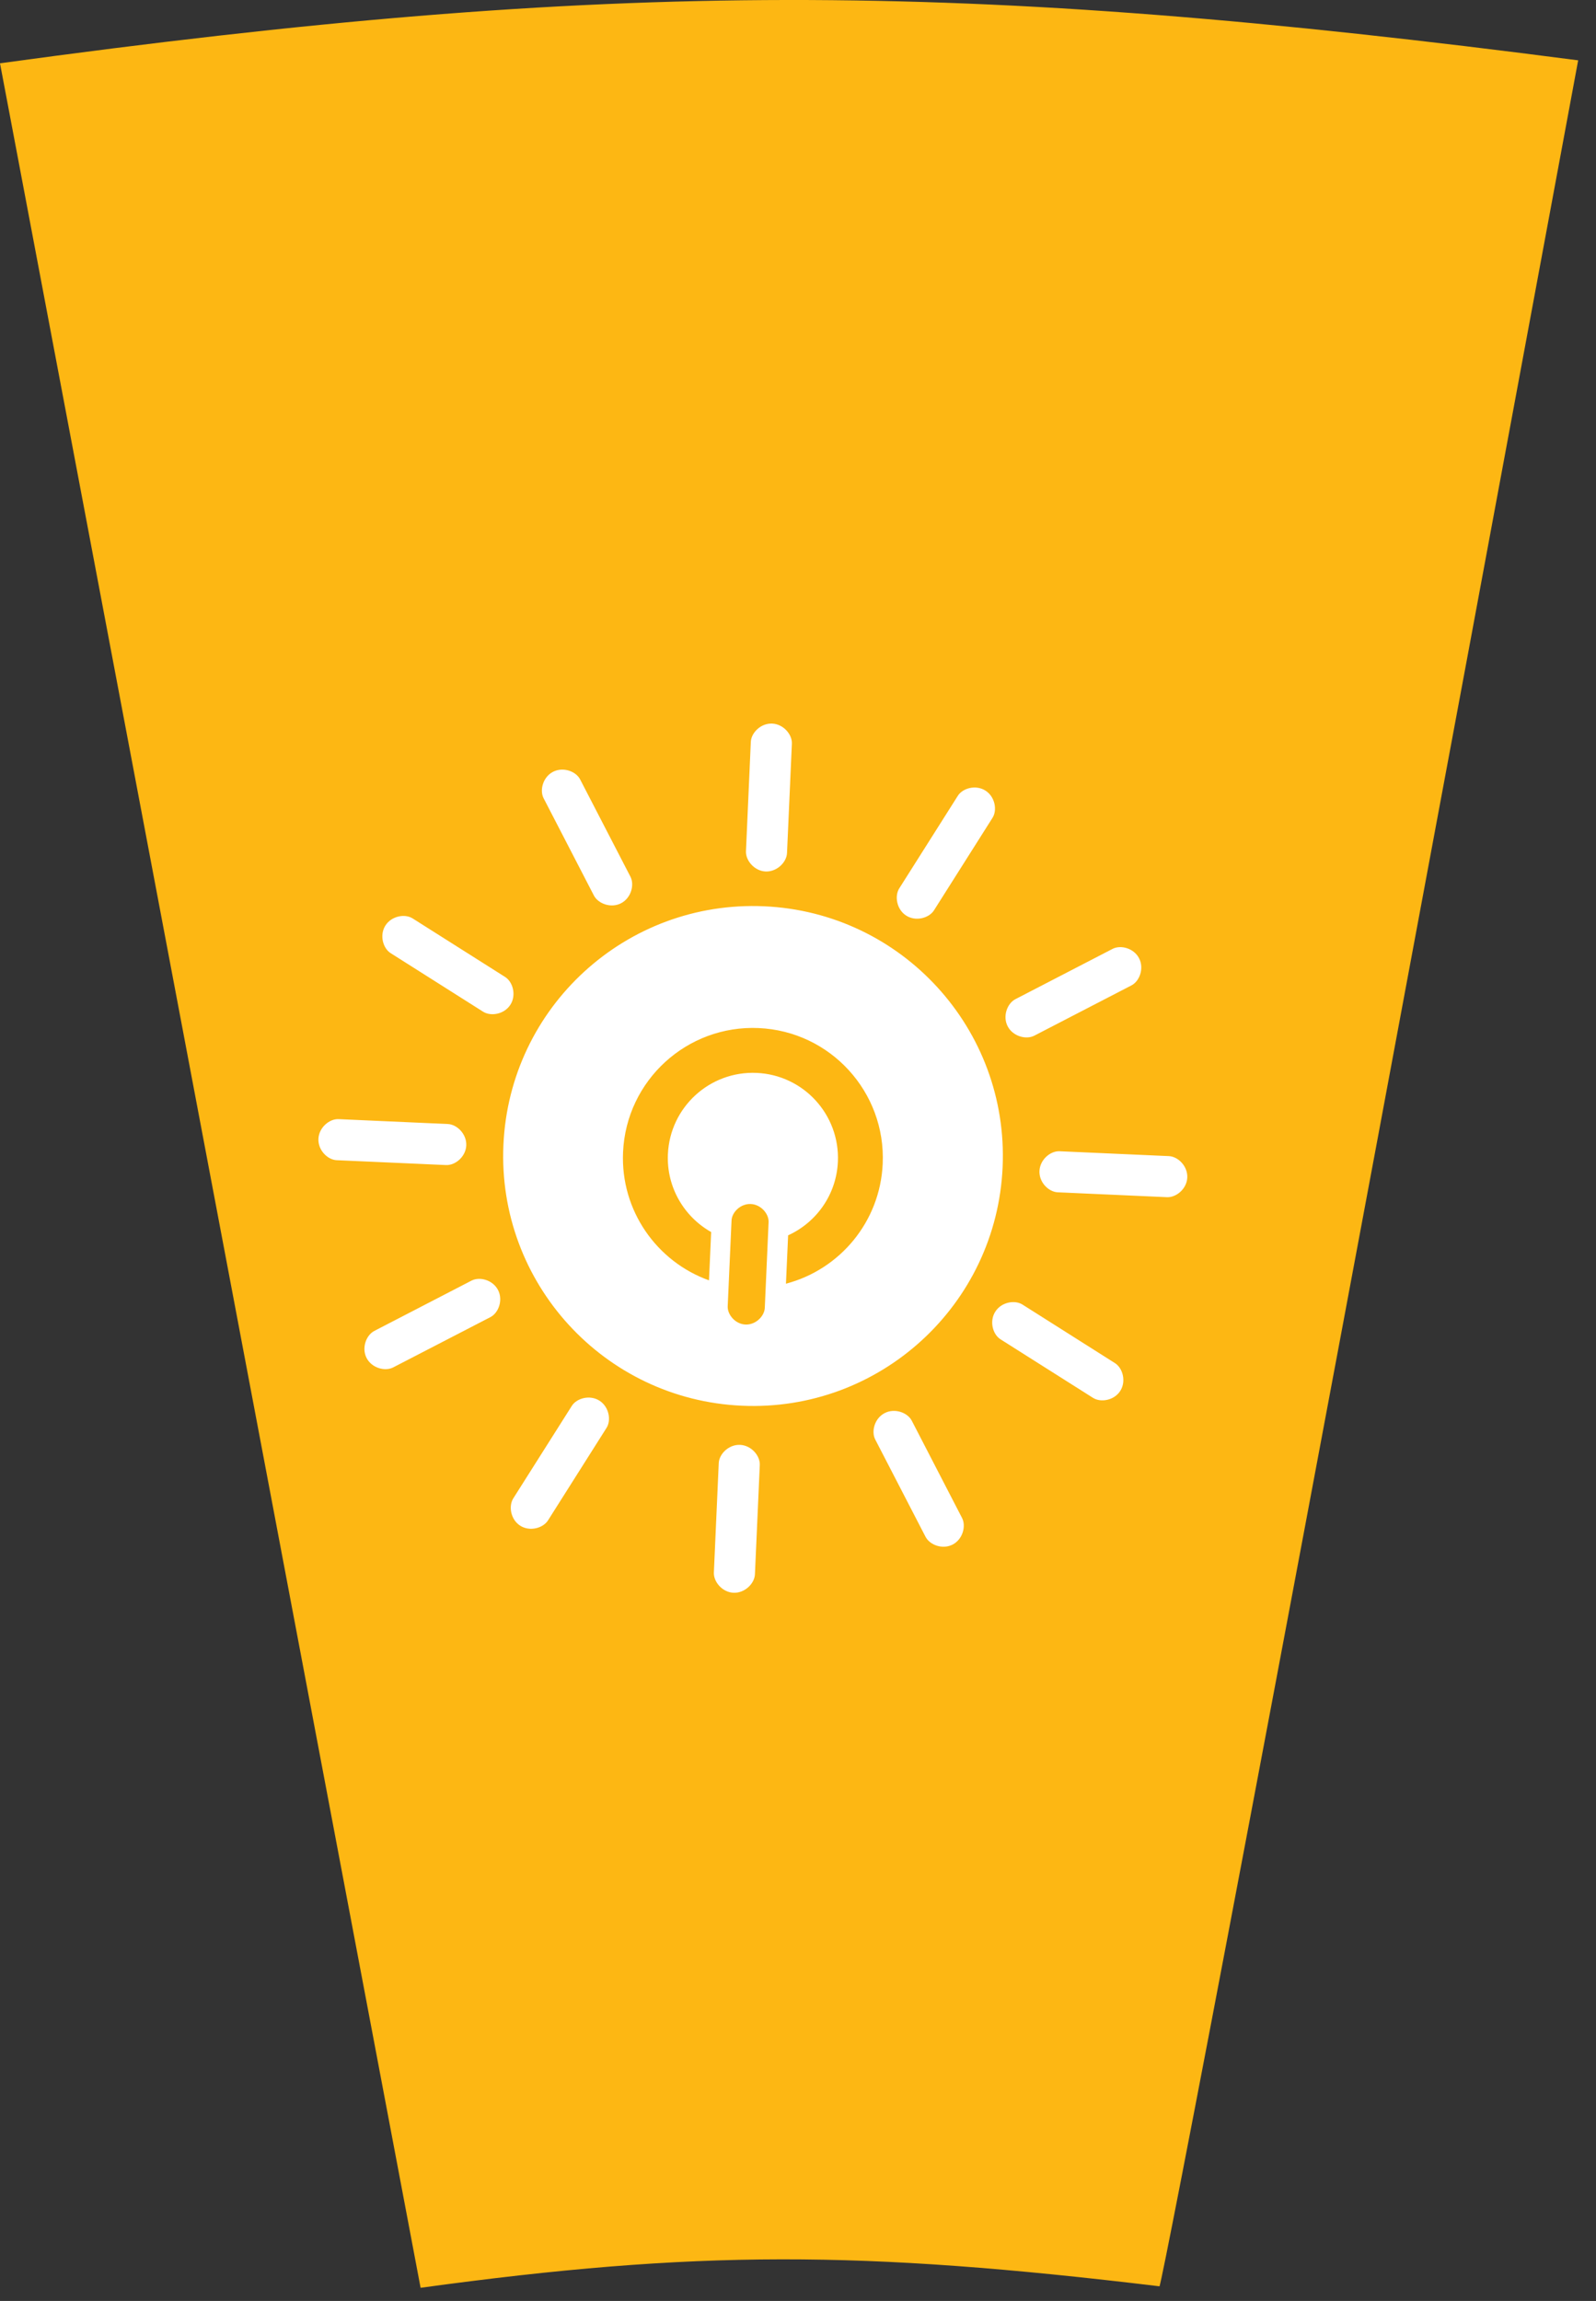
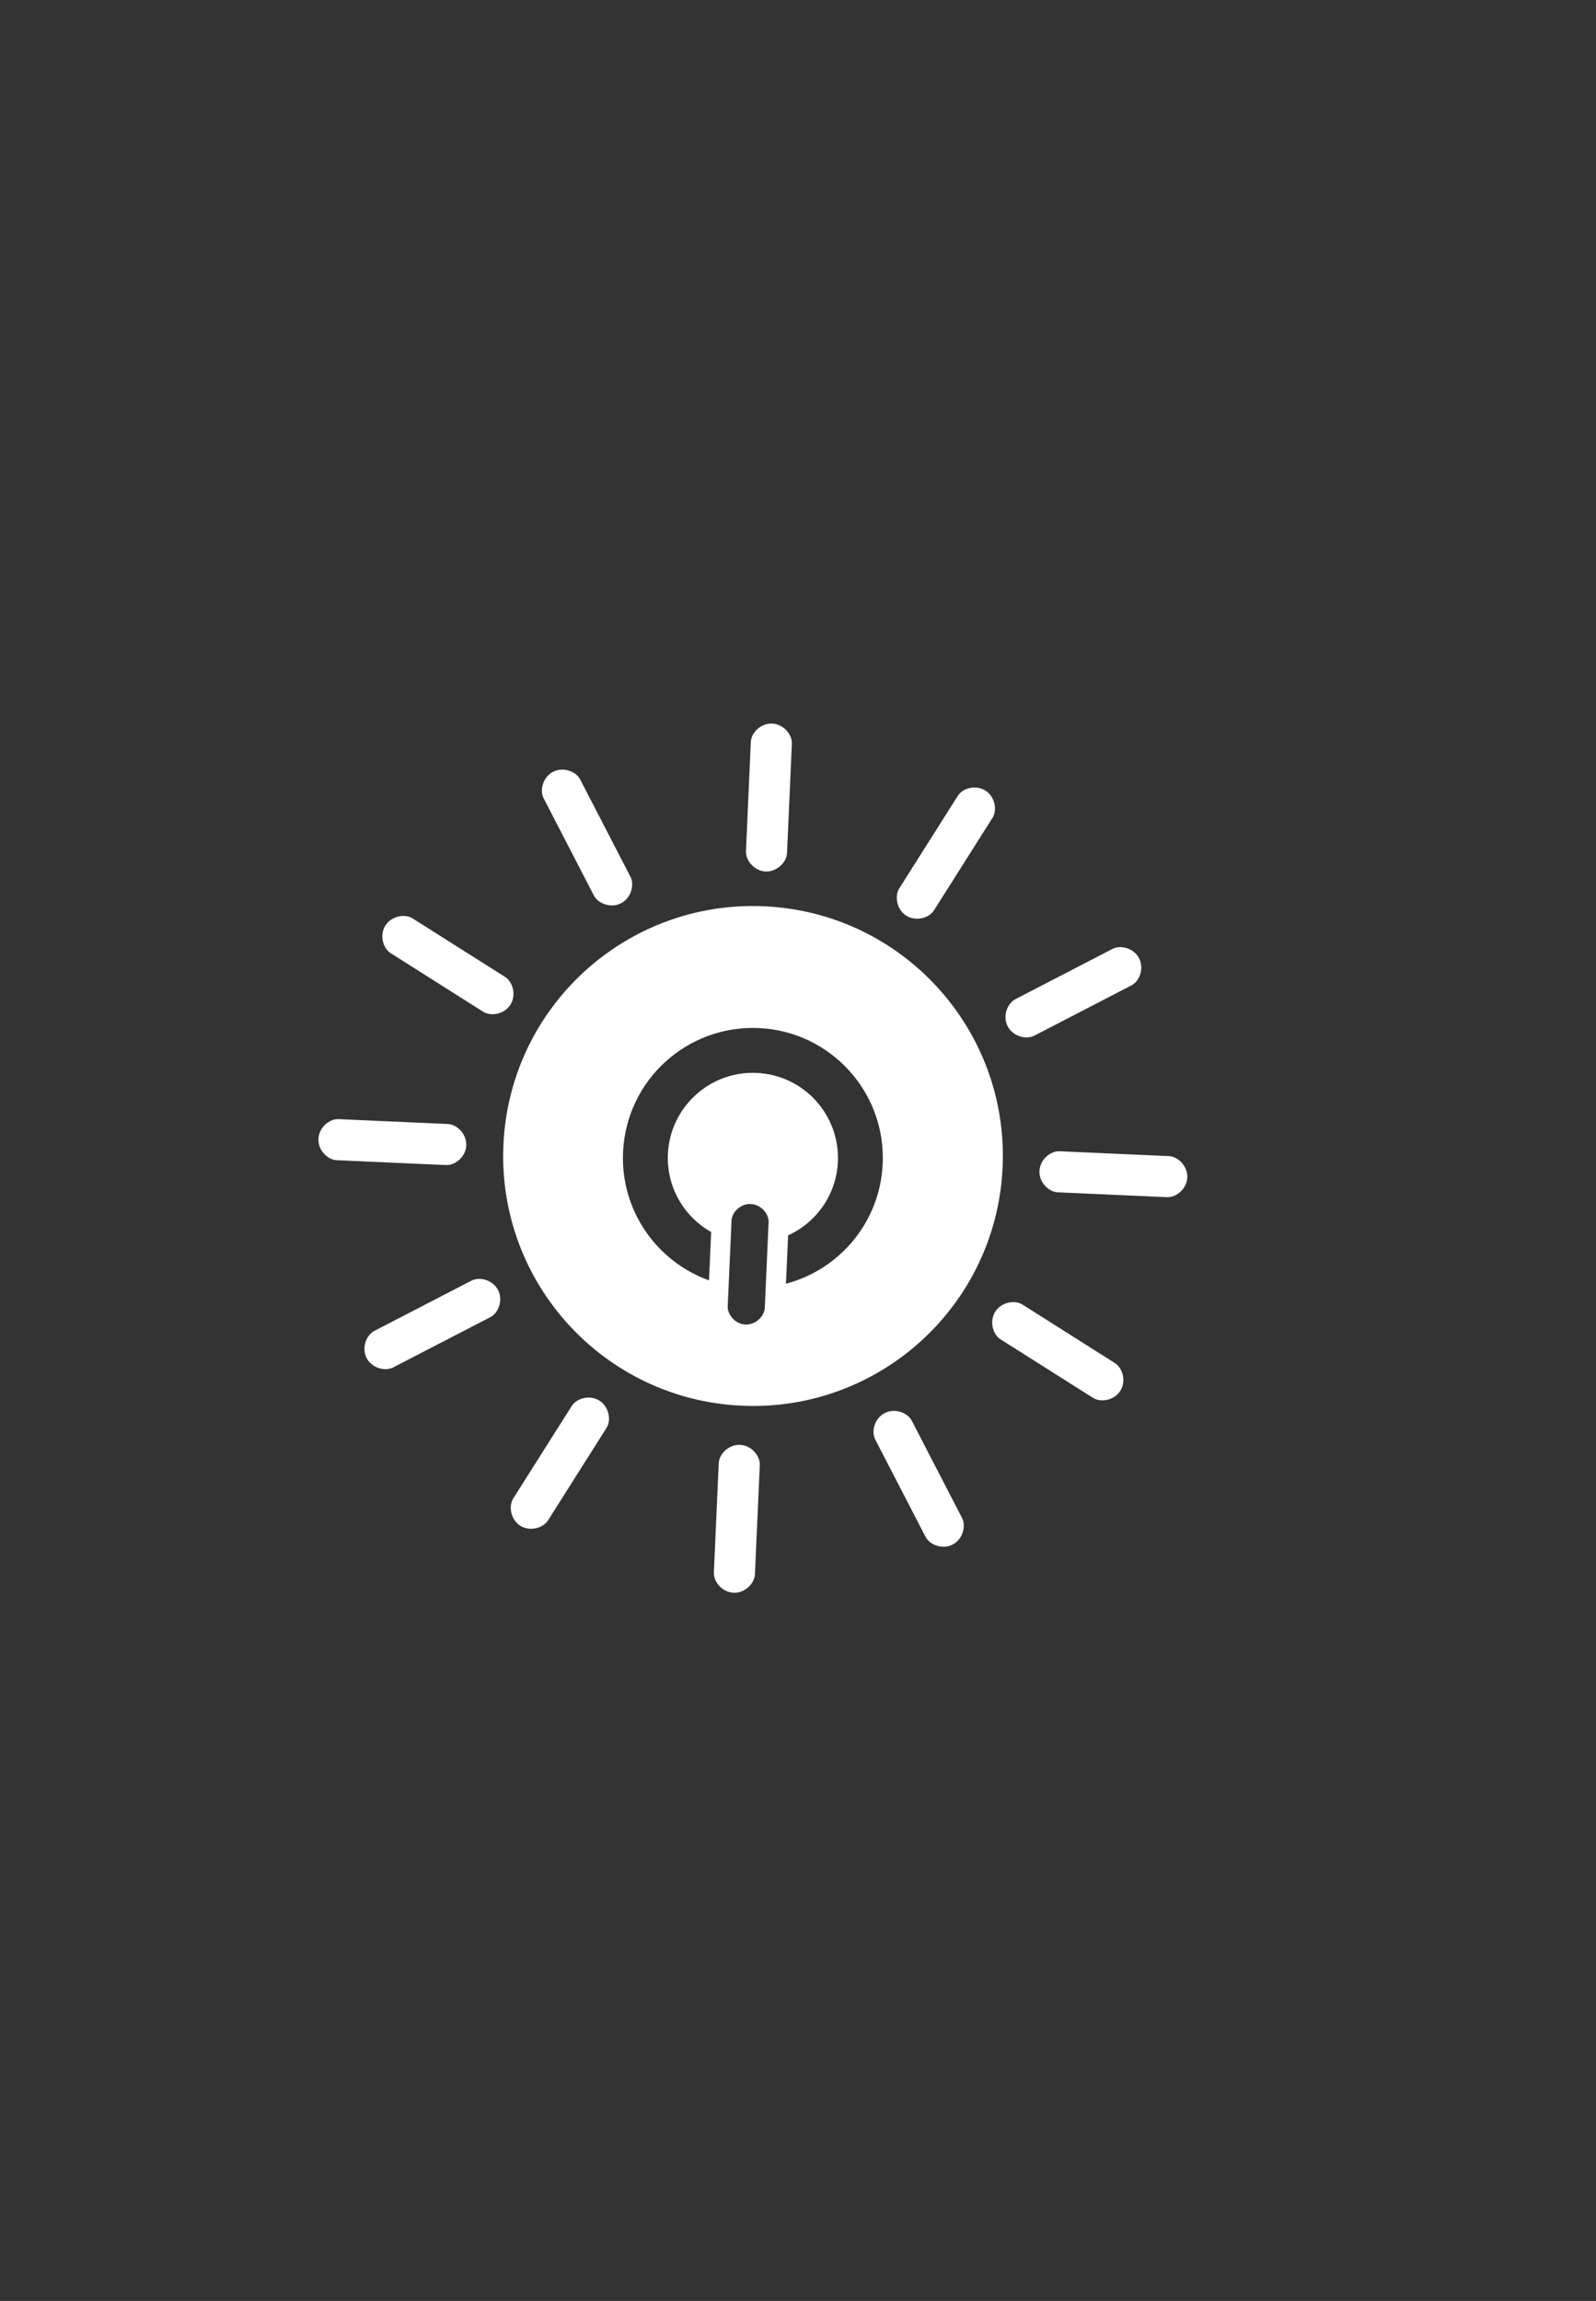
<svg xmlns="http://www.w3.org/2000/svg" width="68" height="98" viewBox="0 0 68 98" fill="none">
  <rect x="0" y="0" width="68" height="98" fill="#333333" stroke="none" />
-   <path d="M49.404 97.376C49.638 96.576 53.532 76.495 67.24 2.57C40.856 -0.865 26.164 -0.891 0 2.696L17.92 97.439C29.677 95.829 36.655 95.84 49.404 97.376Z" fill="#FDB713" />
-   <path fill-rule="evenodd" clip-rule="evenodd" d="M27.998 57.163C22.547 55.548 18.403 51.255 17.424 45.958L17.403 45.786C17.401 45.575 17.569 45.401 17.782 45.399L47.916 45.072C48.129 45.069 48.3 45.239 48.303 45.45C48.303 45.468 48.301 45.484 48.298 45.503C48.297 45.513 48.295 45.523 48.294 45.535C47.473 50.801 43.533 55.158 38.229 56.961L38.239 57.873L38.241 57.876L38.239 57.879C38.24 58.086 38.077 58.255 37.871 58.261C37.868 58.261 37.865 58.262 37.862 58.263C37.86 58.263 37.857 58.261 37.854 58.261L28.399 58.364C28.396 58.364 28.393 58.365 28.39 58.365C28.387 58.365 28.385 58.364 28.382 58.364C28.182 58.362 28.017 58.205 28.007 58.006C28.006 58 28.004 57.994 28.004 57.987C28.003 57.981 28.006 57.974 28.006 57.969L27.998 57.163ZM37.953 32.317C38.223 31.931 38.806 31.802 39.259 32.028C39.712 32.255 39.863 32.749 39.594 33.137C39.56 33.19 37.283 36.591 39.594 39.063C41.229 40.81 41.413 42.525 41.025 43.898L39.037 43.92C39.432 42.988 39.541 41.614 38.102 40.074C34.964 36.718 37.831 32.496 37.953 32.317ZM33.042 43.985C33.437 43.054 33.546 41.68 32.107 40.139C28.967 36.784 31.835 32.56 31.958 32.382C32.227 31.997 32.811 31.868 33.263 32.093C33.716 32.32 33.866 32.815 33.598 33.201C33.562 33.257 31.287 36.656 33.6 39.129C35.234 40.876 35.419 42.59 35.032 43.963L33.042 43.985ZM25.962 32.448C26.23 32.061 26.814 31.931 27.267 32.158C27.72 32.385 27.869 32.88 27.603 33.266C27.567 33.32 25.29 36.721 27.603 39.194C29.238 40.941 29.423 42.656 29.036 44.028L27.047 44.05C27.442 43.12 27.549 41.745 26.11 40.204C22.972 36.849 25.838 32.626 25.962 32.448Z" fill="#FDB713" />
  <path fill-rule="evenodd" clip-rule="evenodd" d="M31.61 59.871C25.737 59.61 21.187 54.637 21.449 48.763C21.71 42.886 26.683 38.338 32.557 38.599C38.43 38.861 42.98 43.833 42.718 49.709C42.457 55.584 37.484 60.133 31.61 59.871ZM32.585 55.705L32.747 52.054C32.763 51.701 32.424 51.299 31.988 51.28C31.553 51.261 31.183 51.63 31.168 51.983L31.005 55.635C30.989 55.988 31.324 56.394 31.76 56.413C32.196 56.433 32.569 56.059 32.585 55.705ZM32.325 43.786C29.269 43.65 26.682 46.016 26.546 49.072C26.435 51.558 27.982 53.733 30.208 54.531L30.3 52.474C29.148 51.823 28.394 50.568 28.457 49.157C28.546 47.156 30.239 45.607 32.24 45.696C34.24 45.785 35.788 47.479 35.699 49.479C35.637 50.887 34.778 52.068 33.579 52.614L33.487 54.674C35.771 54.075 37.499 52.047 37.609 49.564C37.745 46.508 35.379 43.922 32.325 43.786ZM44.288 49.872C44.309 49.389 44.754 49.015 45.144 49.033L49.801 49.24C50.194 49.257 50.608 49.669 50.586 50.153C50.565 50.635 50.116 51.006 49.723 50.989L45.066 50.781C44.676 50.764 44.266 50.355 44.288 49.872ZM13.567 48.505C13.589 48.021 14.034 47.648 14.424 47.665L19.081 47.873C19.474 47.89 19.887 48.302 19.866 48.785C19.844 49.268 19.396 49.639 19.003 49.621L14.346 49.414C13.956 49.397 13.546 48.987 13.567 48.505ZM32.899 30.818C33.382 30.84 33.757 31.285 33.739 31.675L33.532 36.332C33.515 36.724 33.102 37.138 32.618 37.117C32.137 37.095 31.765 36.646 31.783 36.254L31.99 31.597C32.007 31.207 32.417 30.797 32.899 30.818ZM16.42 39.42C16.68 39.011 17.251 38.907 17.58 39.116L21.52 41.609C21.852 41.819 22.007 42.383 21.747 42.791C21.49 43.199 20.916 43.299 20.583 43.089L16.644 40.595C16.315 40.387 16.163 39.827 16.42 39.42ZM41.984 33.671C42.394 33.929 42.497 34.502 42.288 34.831L39.795 38.77C39.586 39.102 39.021 39.257 38.613 38.998C38.205 38.741 38.105 38.166 38.316 37.834L40.809 33.895C41.018 33.565 41.577 33.413 41.984 33.671ZM23.563 32.872C23.993 32.65 24.538 32.849 24.717 33.195L26.859 37.336C27.041 37.685 26.89 38.249 26.46 38.471C26.031 38.693 25.486 38.489 25.304 38.141L23.162 33.999C22.983 33.653 23.134 33.093 23.563 32.872ZM48.532 40.813C48.755 41.243 48.555 41.789 48.209 41.968L44.068 44.11C43.719 44.291 43.155 44.14 42.933 43.71C42.711 43.281 42.914 42.736 43.264 42.555L47.404 40.413C47.752 40.234 48.311 40.385 48.532 40.813ZM31.532 61.538C32.015 61.559 32.389 62.004 32.372 62.394L32.165 67.051C32.147 67.445 31.734 67.858 31.251 67.837C30.77 67.815 30.398 67.367 30.416 66.974L30.623 62.316C30.64 61.926 31.05 61.517 31.532 61.538ZM42.405 55.866C42.663 55.457 43.234 55.354 43.565 55.563L47.504 58.056C47.836 58.266 47.991 58.829 47.732 59.238C47.473 59.646 46.9 59.746 46.568 59.535L42.628 57.042C42.298 56.833 42.146 56.274 42.405 55.866ZM25.538 59.654C25.947 59.913 26.051 60.485 25.842 60.815L23.349 64.754C23.138 65.086 22.575 65.241 22.166 64.982C21.759 64.724 21.659 64.15 21.869 63.817L24.363 59.878C24.572 59.548 25.13 59.397 25.538 59.654ZM37.692 60.185C38.122 59.962 38.667 60.162 38.847 60.508L40.988 64.649C41.17 64.998 41.019 65.562 40.589 65.784C40.16 66.006 39.615 65.803 39.434 65.454L37.292 61.312C37.112 60.966 37.263 60.407 37.692 60.185ZM21.219 54.942C21.442 55.371 21.242 55.918 20.896 56.097L16.755 58.238C16.405 58.42 15.842 58.268 15.619 57.839C15.398 57.41 15.601 56.865 15.951 56.684L20.091 54.542C20.439 54.363 20.997 54.514 21.219 54.942Z" fill="white" />
</svg>